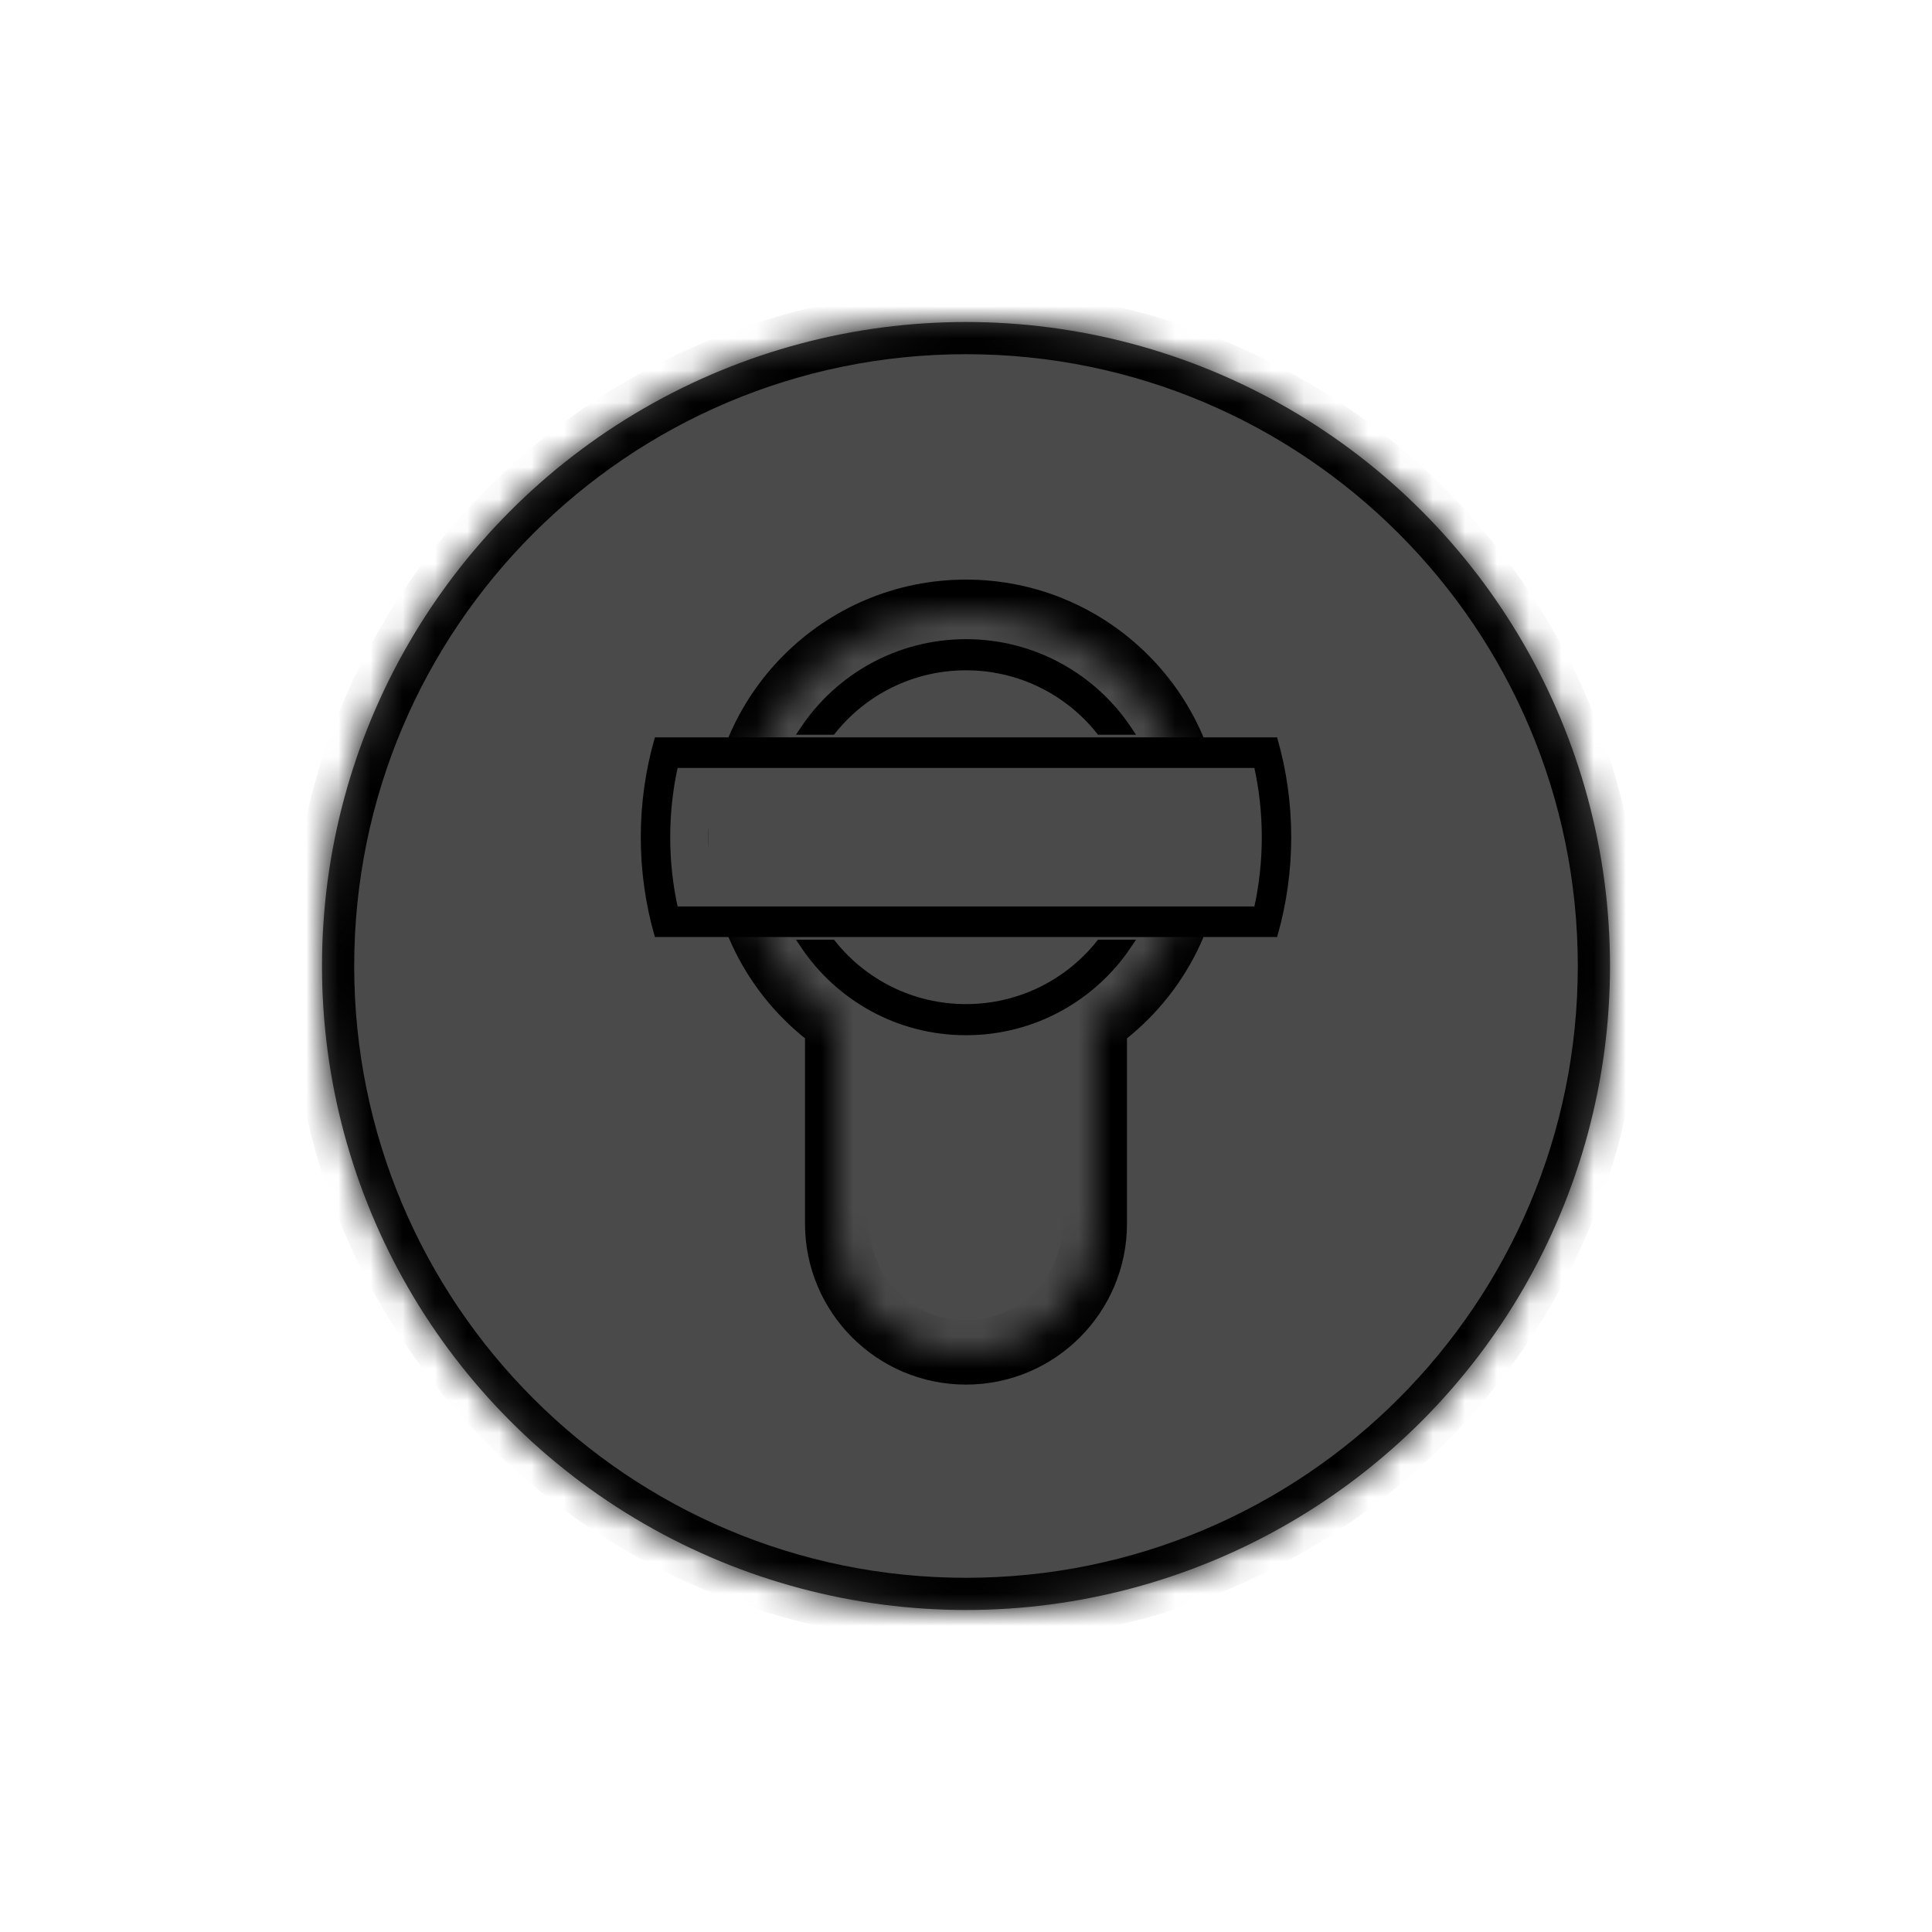
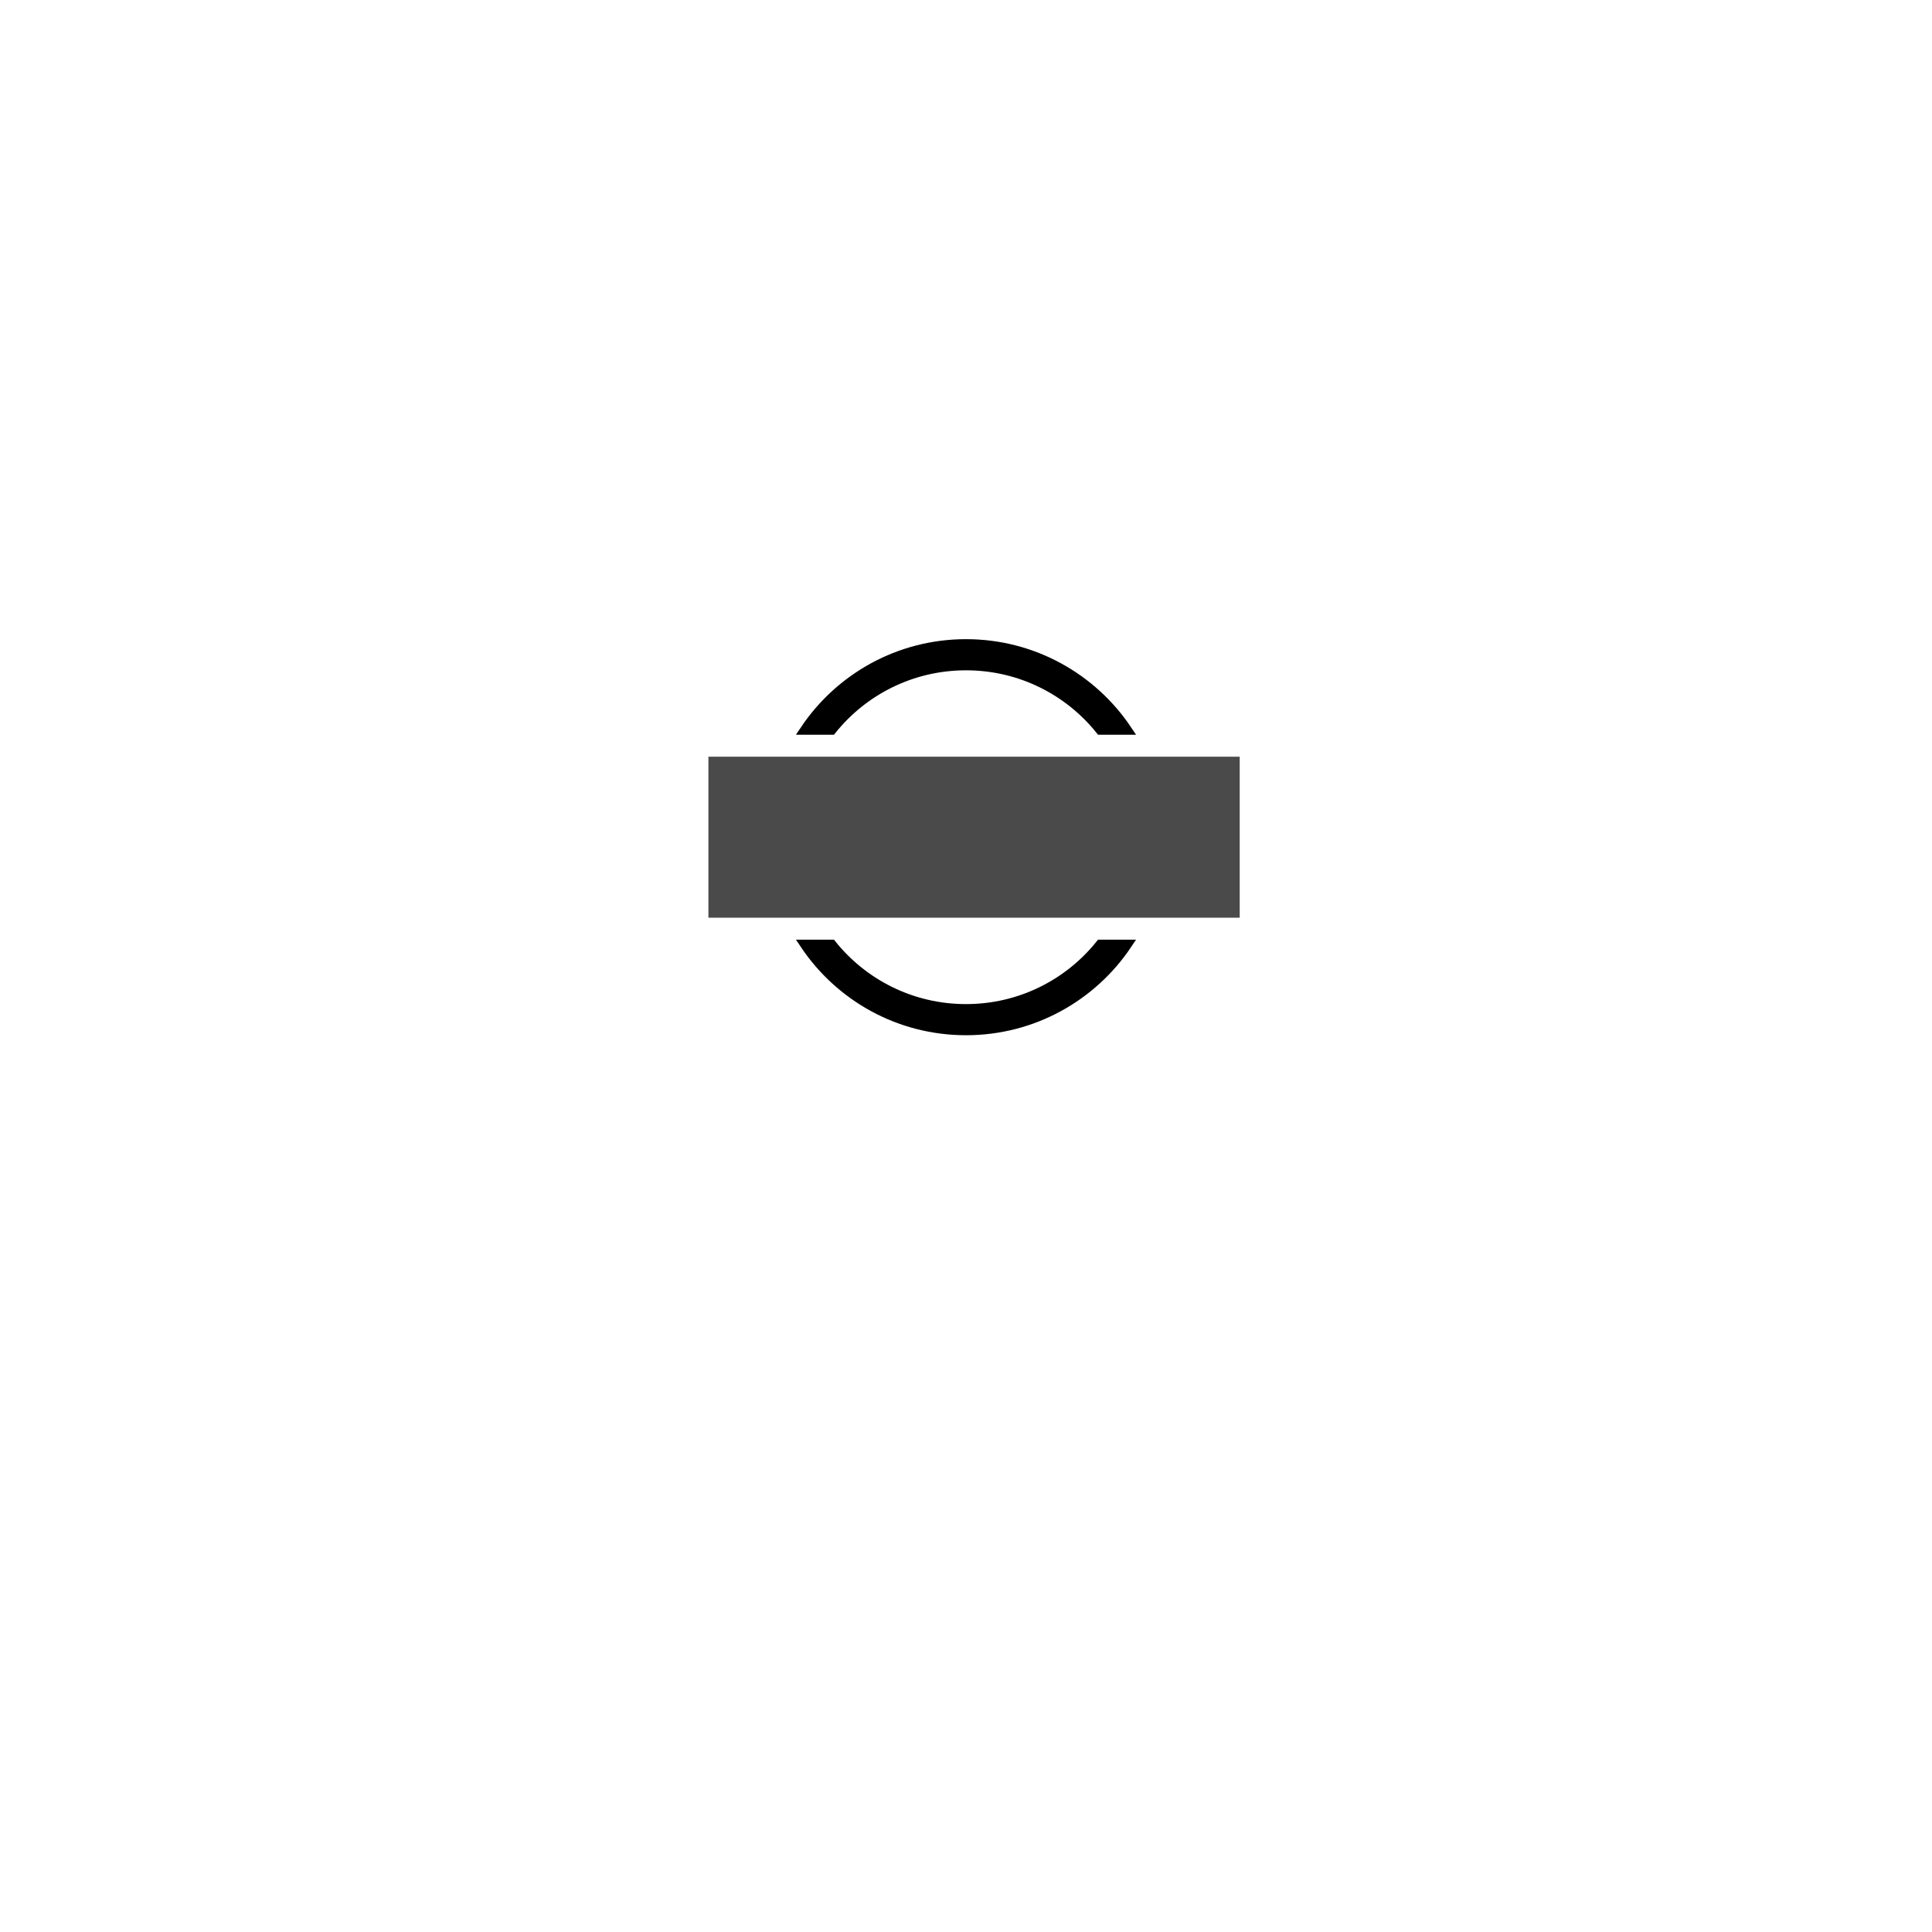
<svg xmlns="http://www.w3.org/2000/svg" width="60" height="60" viewBox="0 0 60 60" fill="none">
-   <circle cx="30" cy="30" r="20" fill="#4A4A4A" />
  <mask id="path-2-inside-1_1330_121" fill="white">
-     <path fill-rule="evenodd" clip-rule="evenodd" d="M30 50C41.046 50 50 41.046 50 30C50 18.954 41.046 10 30 10C18.954 10 10 18.954 10 30C10 41.046 18.954 50 30 50ZM37 26C37 28.379 35.813 30.48 34 31.745V38C34 40.209 32.209 42 30 42C27.791 42 26 40.209 26 38V31.745C24.186 30.48 23 28.379 23 26C23 22.134 26.134 19 30 19C33.866 19 37 22.134 37 26Z" />
-   </mask>
-   <path d="M34 31.745L33.428 30.925L33 31.224V31.745H34ZM26 31.745H27V31.224L26.572 30.925L26 31.745ZM49 30C49 40.493 40.493 49 30 49V51C41.598 51 51 41.598 51 30H49ZM30 11C40.493 11 49 19.507 49 30H51C51 18.402 41.598 9 30 9V11ZM11 30C11 19.507 19.507 11 30 11V9C18.402 9 9 18.402 9 30H11ZM30 49C19.507 49 11 40.493 11 30H9C9 41.598 18.402 51 30 51V49ZM34.572 32.566C36.642 31.122 38 28.719 38 26H36C36 28.038 34.985 29.839 33.428 30.925L34.572 32.566ZM35 38V31.745H33V38H35ZM30 43C32.761 43 35 40.761 35 38H33C33 39.657 31.657 41 30 41V43ZM25 38C25 40.761 27.239 43 30 43V41C28.343 41 27 39.657 27 38H25ZM25 31.745V38H27V31.745H25ZM22 26C22 28.719 23.358 31.122 25.428 32.566L26.572 30.925C25.015 29.839 24 28.038 24 26H22ZM30 18C25.582 18 22 21.582 22 26H24C24 22.686 26.686 20 30 20V18ZM38 26C38 21.582 34.418 18 30 18V20C33.314 20 36 22.686 36 26H38Z" fill="black" mask="url(#path-2-inside-1_1330_121)" />
+     </mask>
  <path d="M38.5 23.5H22V28.5H38.5V23.5Z" fill="#4A4A4A" />
-   <path fill-rule="evenodd" clip-rule="evenodd" d="M39.037 28.25C39.2 27.528 39.286 26.775 39.286 26C39.286 25.225 39.2 24.472 39.037 23.75H20.963C20.8 24.472 20.714 25.225 20.714 26C20.714 26.775 20.8 27.528 20.963 28.25H39.037ZM39.586 29C39.855 28.049 40 27.043 40 26C40 24.957 39.855 23.951 39.586 23H20.414C20.145 23.951 20 24.957 20 26C20 27.043 20.145 28.049 20.414 29H39.586Z" fill="black" stroke="black" stroke-width="0.2" />
  <path fill-rule="evenodd" clip-rule="evenodd" d="M34.172 29.333C33.193 30.553 31.688 31.333 30 31.333C28.312 31.333 26.807 30.553 25.828 29.333H25C26.079 30.941 27.915 32 30 32C32.085 32 33.921 30.941 35 29.333H34.172ZM25.828 22.667C26.807 21.447 28.312 20.667 30 20.667C31.688 20.667 33.193 21.447 34.172 22.667H35C33.921 21.059 32.085 20 30 20C27.915 20 26.079 21.059 25 22.667H25.828Z" fill="black" stroke="black" stroke-width="0.3" />
</svg>